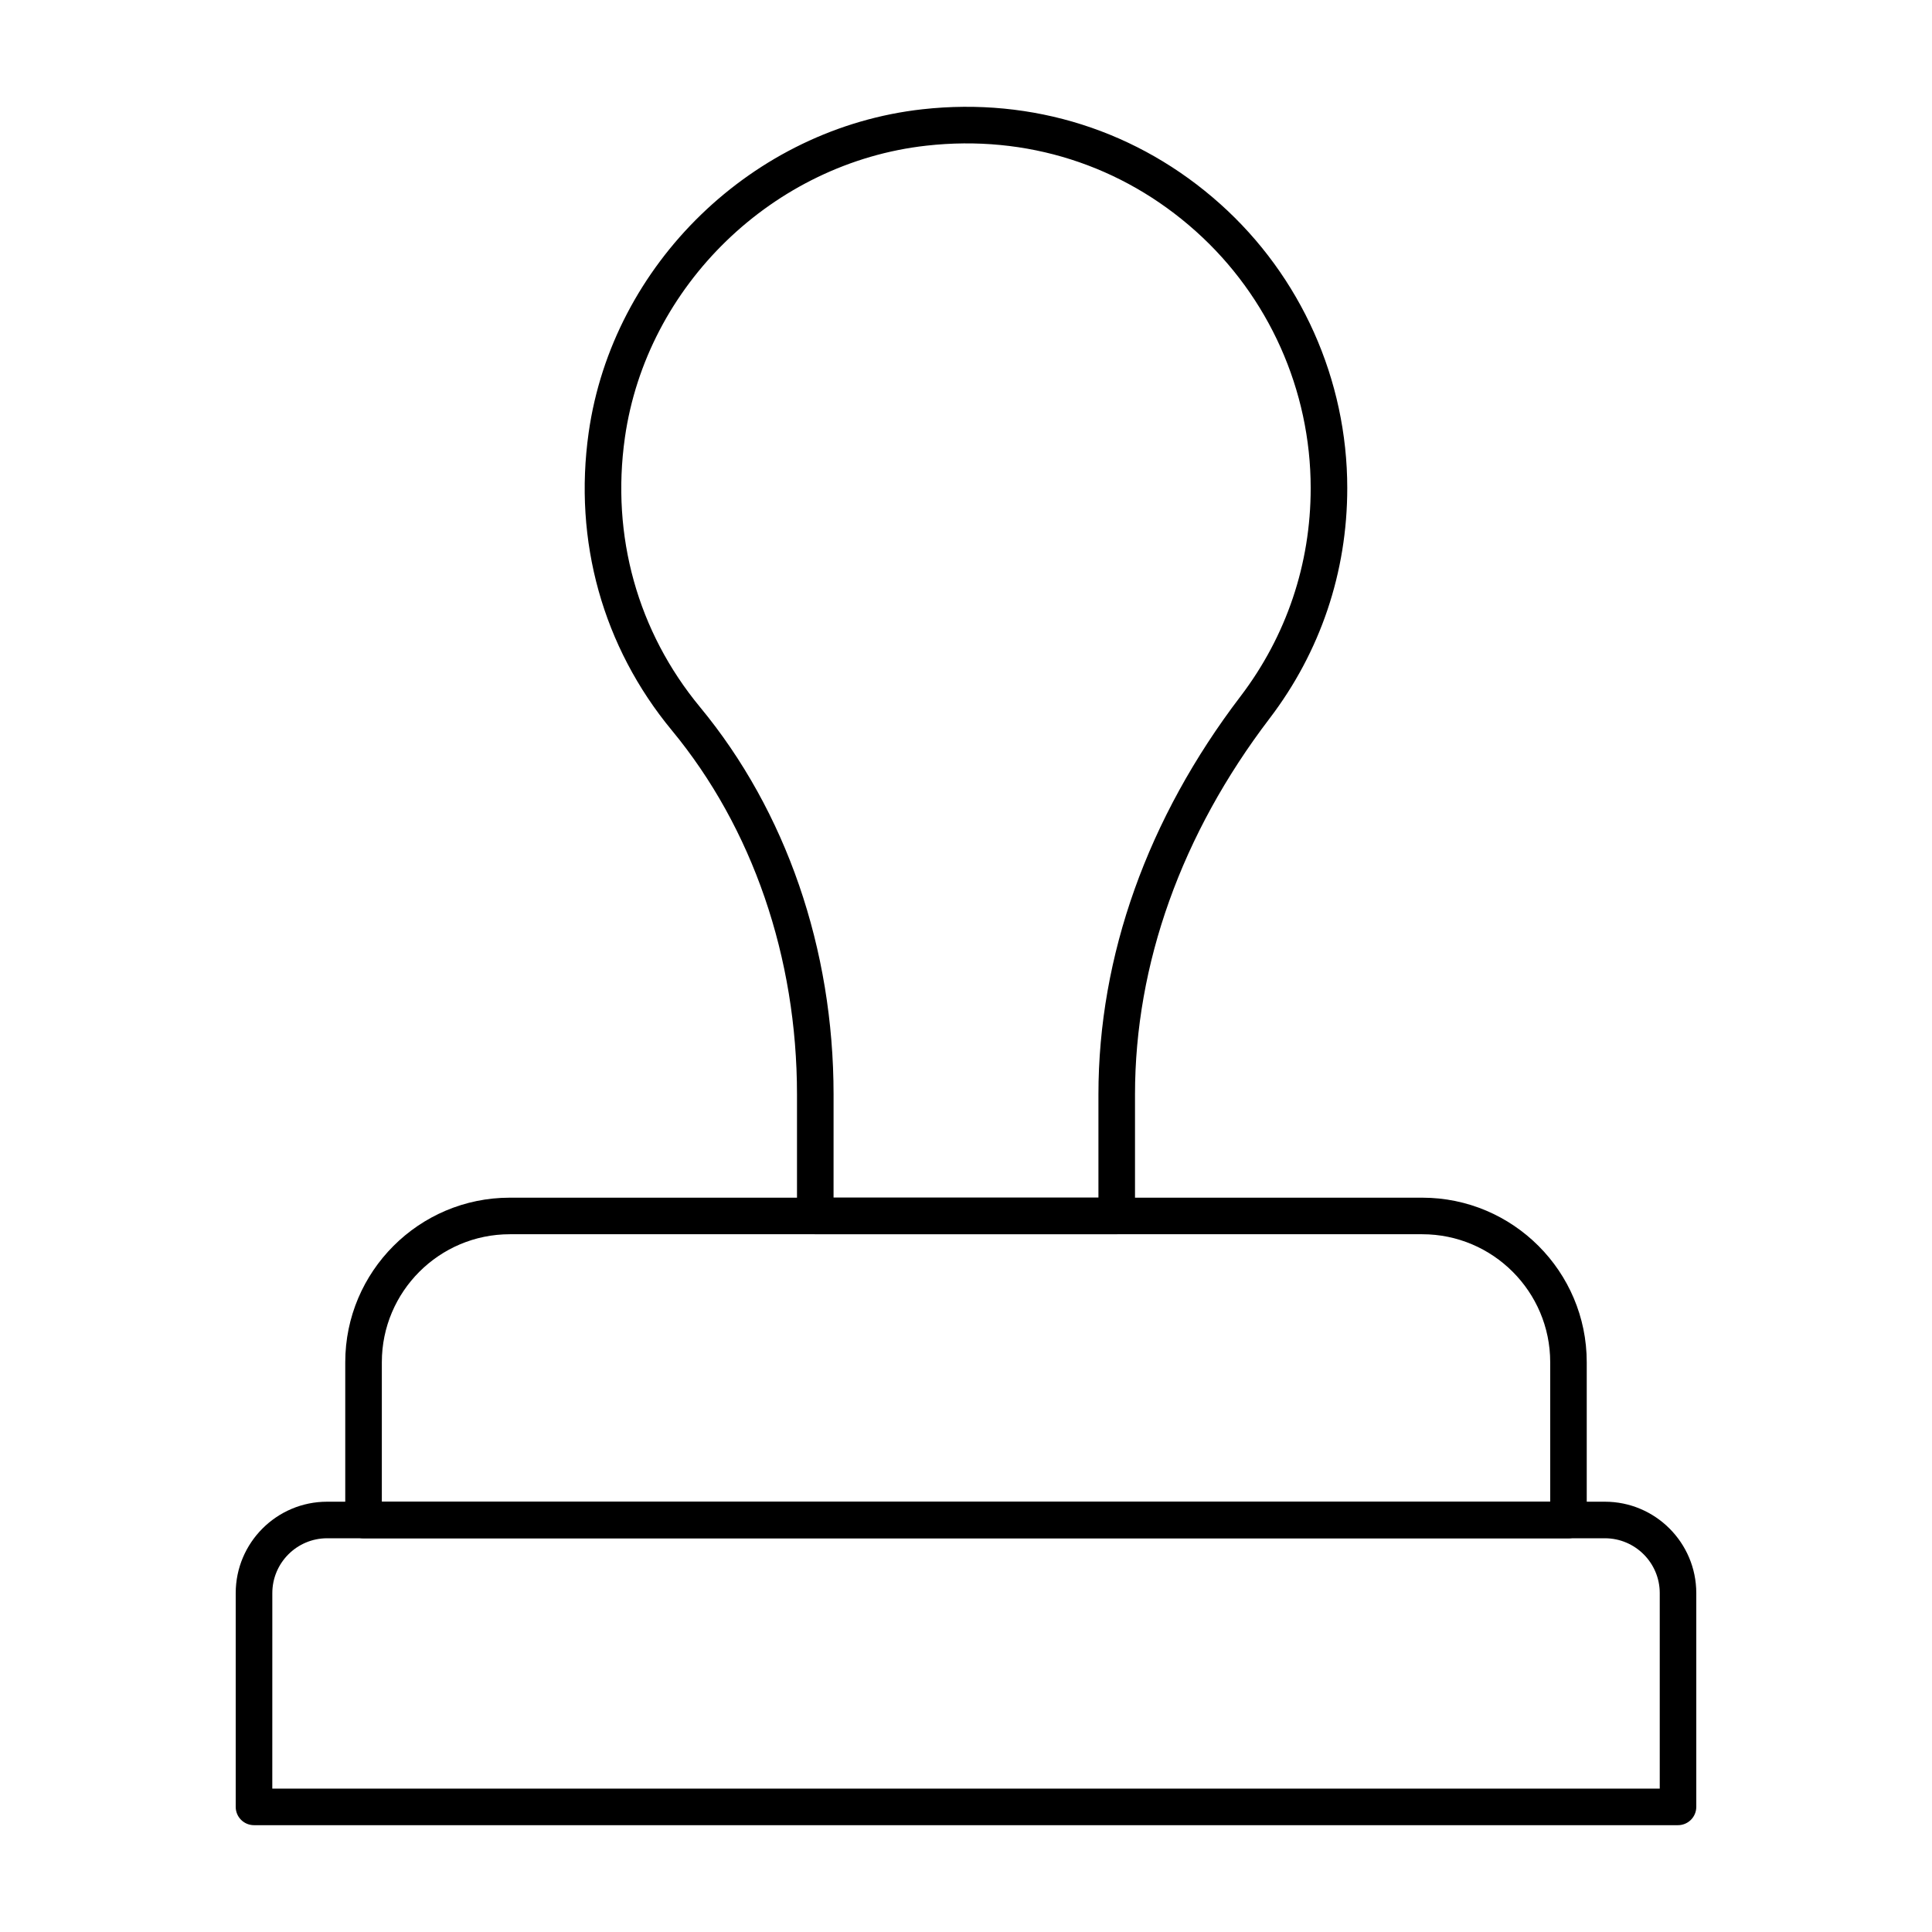
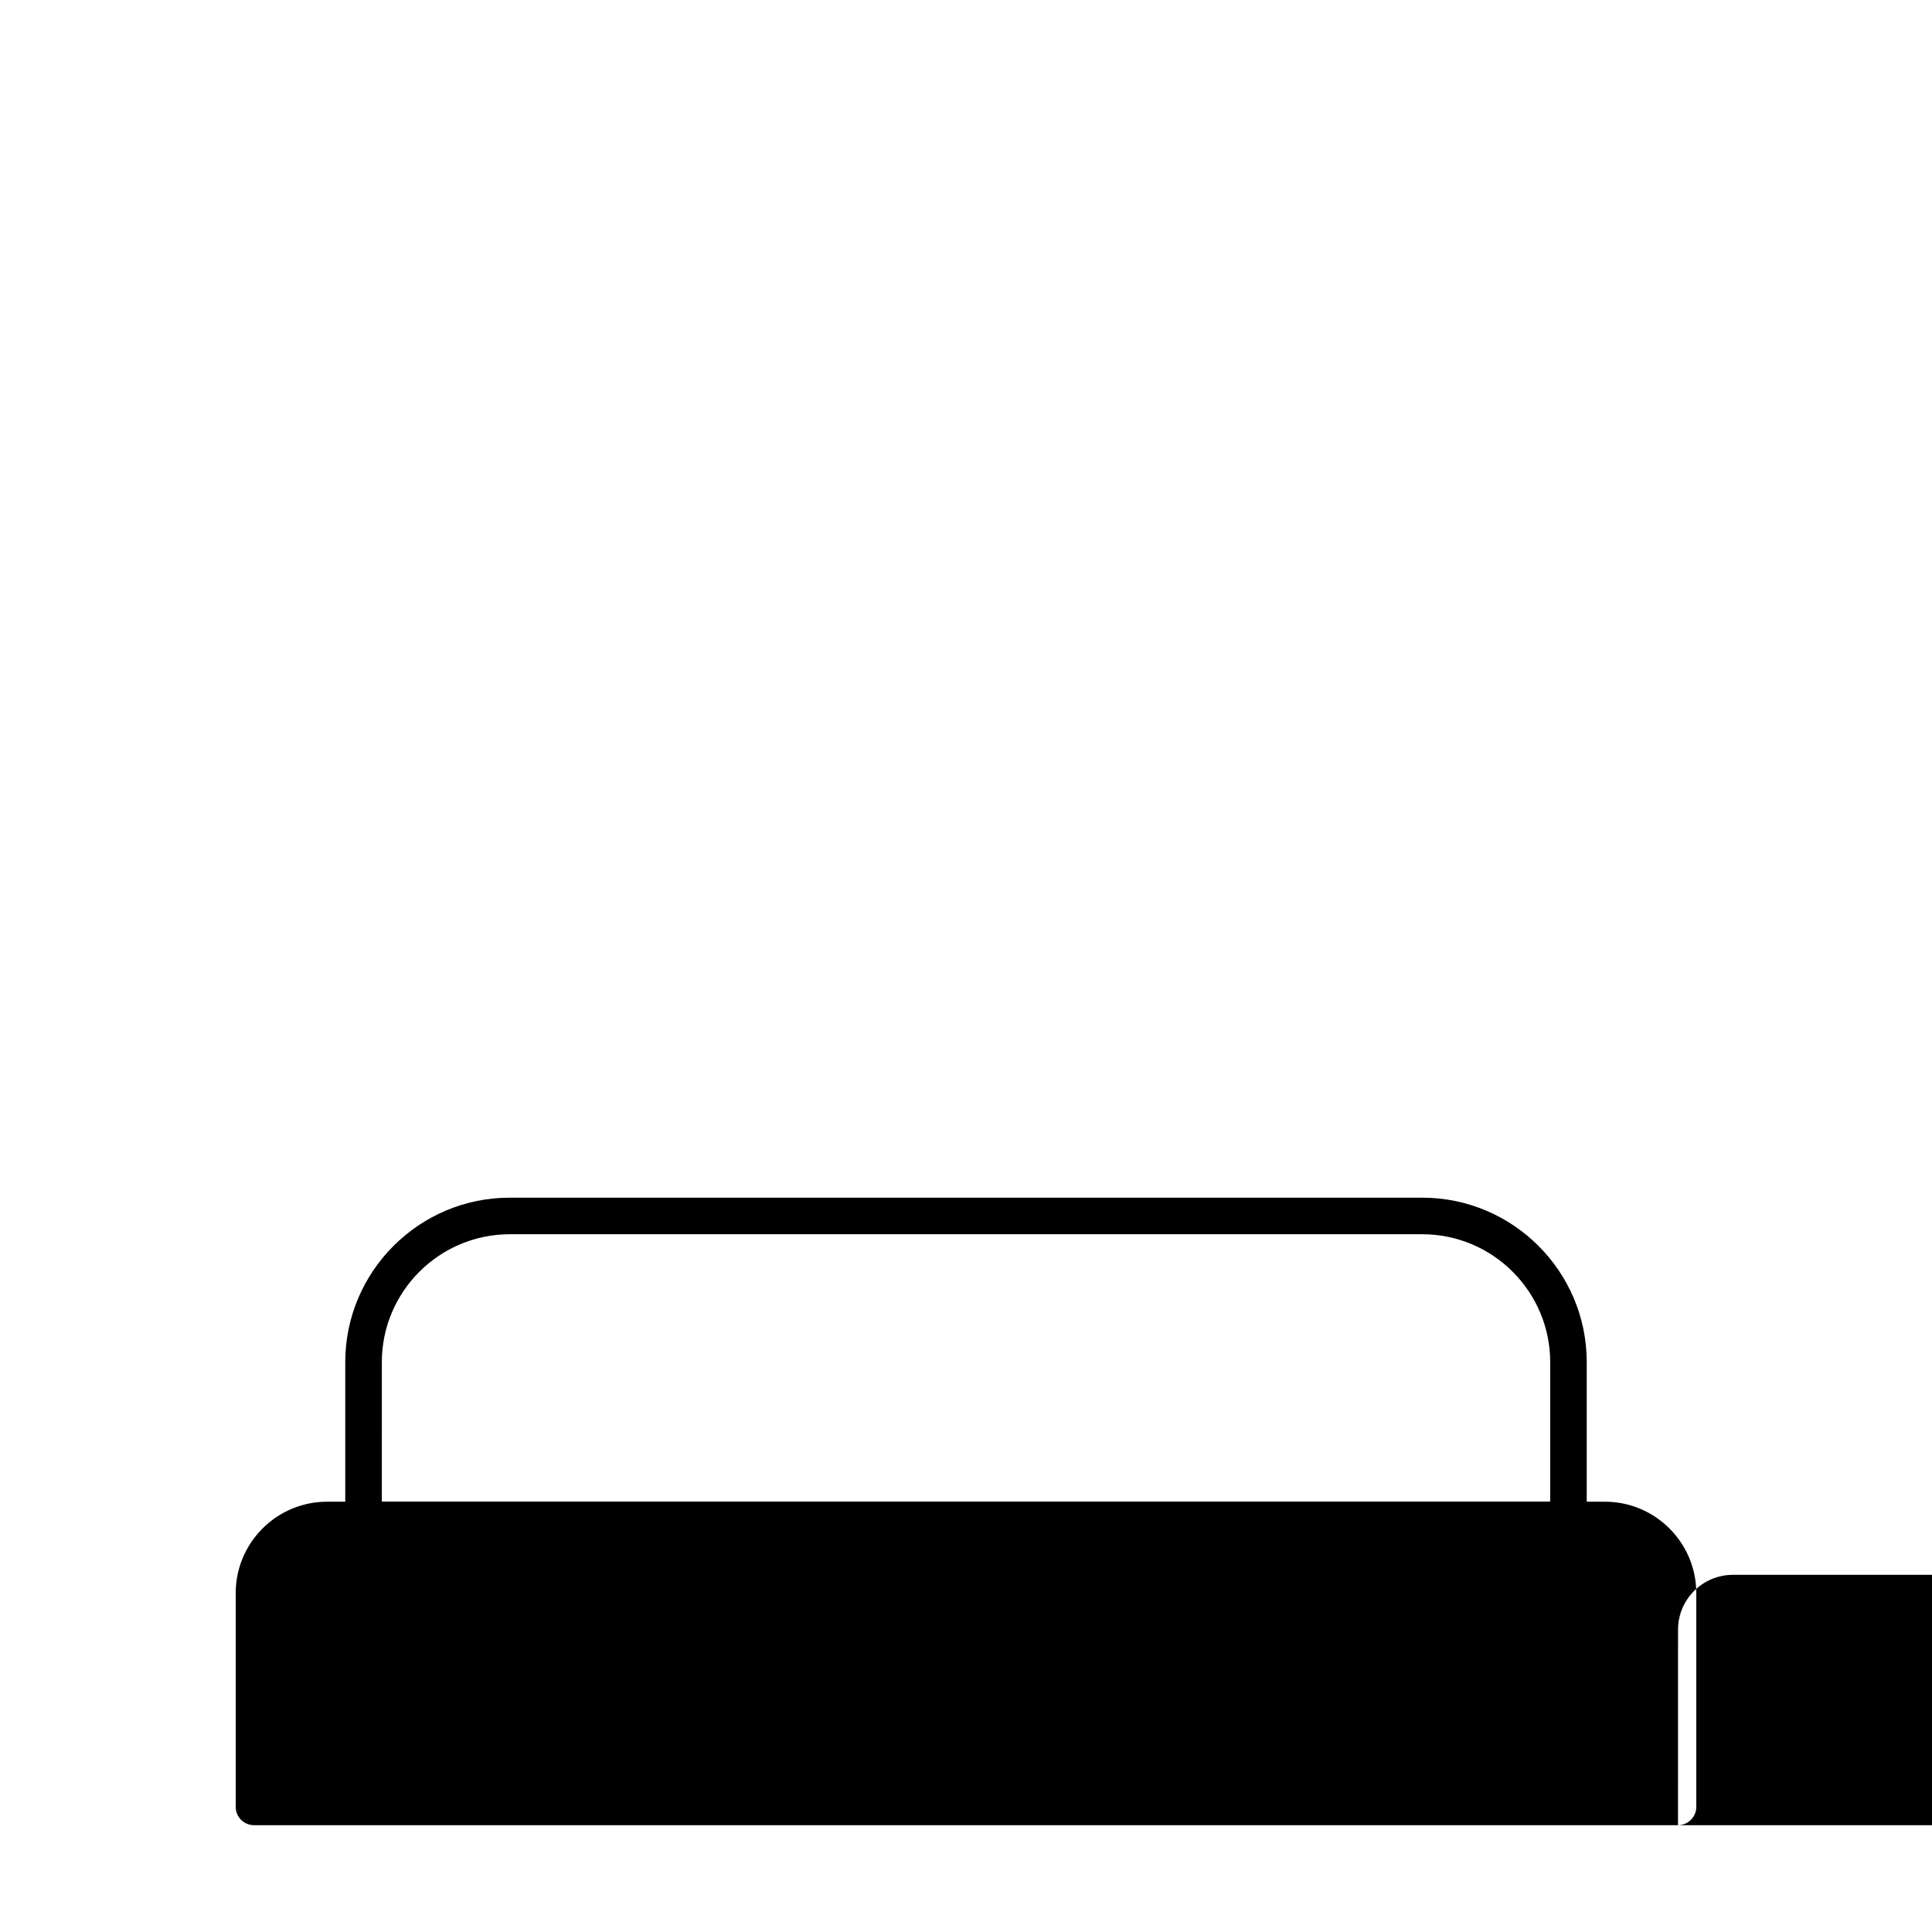
<svg xmlns="http://www.w3.org/2000/svg" fill="#000000" width="800px" height="800px" version="1.1" viewBox="144 144 512 512">
  <g>
-     <path d="m439.94 471.08h-79.883c-2.676 0-4.844-2.168-4.844-4.844v-32.188c0-36.359-11.781-70.629-33.172-96.5-18.289-22.129-26.113-50.156-22.035-78.93 6.34-44.66 43.543-80.688 88.477-85.664 29.16-3.234 57.188 5.676 78.891 25.102 21.395 19.148 33.664 46.598 33.664 75.297 0 22.273-7.113 43.383-20.59 61.055-23.332 30.609-35.66 65.066-35.66 99.66v32.168c-0.004 2.676-2.172 4.844-4.848 4.844zm-75.039-9.688h70.195v-27.324c0-36.73 13.02-73.223 37.648-105.52 12.168-15.98 18.602-35.066 18.602-55.188 0-25.945-11.098-50.762-30.438-68.074-19.613-17.562-44.922-25.648-71.367-22.688-40.598 4.504-74.215 37.051-79.941 77.395-3.691 26.039 3.379 51.395 19.918 71.398 22.82 27.598 35.387 64.062 35.387 102.67z" />
    <path d="m559.66 551.66h-319.32c-2.676 0-4.844-2.168-4.844-4.844v-41.82c0-24.043 19.559-43.598 43.598-43.598h241.81c24.043 0 43.598 19.559 43.598 43.598v41.82c0.004 2.676-2.164 4.844-4.844 4.844zm-314.47-9.688h309.63v-36.977c0-18.695-15.215-33.91-33.91-33.91h-241.81c-18.695 0-33.91 15.215-33.91 33.91z" />
-     <path d="m588.69 627.69h-377.38c-2.676 0-4.844-2.168-4.844-4.844v-56.656c0-13.359 10.863-24.223 24.223-24.223h338.62c13.359 0 24.223 10.863 24.223 24.223v56.656c-0.004 2.676-2.172 4.844-4.848 4.844zm-372.53-9.691h367.69v-51.812c0-8.016-6.519-14.531-14.531-14.531h-338.62c-8.016 0-14.531 6.519-14.531 14.531z" />
+     <path d="m588.69 627.69h-377.38c-2.676 0-4.844-2.168-4.844-4.844v-56.656c0-13.359 10.863-24.223 24.223-24.223h338.62c13.359 0 24.223 10.863 24.223 24.223v56.656c-0.004 2.676-2.172 4.844-4.848 4.844zh367.69v-51.812c0-8.016-6.519-14.531-14.531-14.531h-338.62c-8.016 0-14.531 6.519-14.531 14.531z" />
  </g>
</svg>